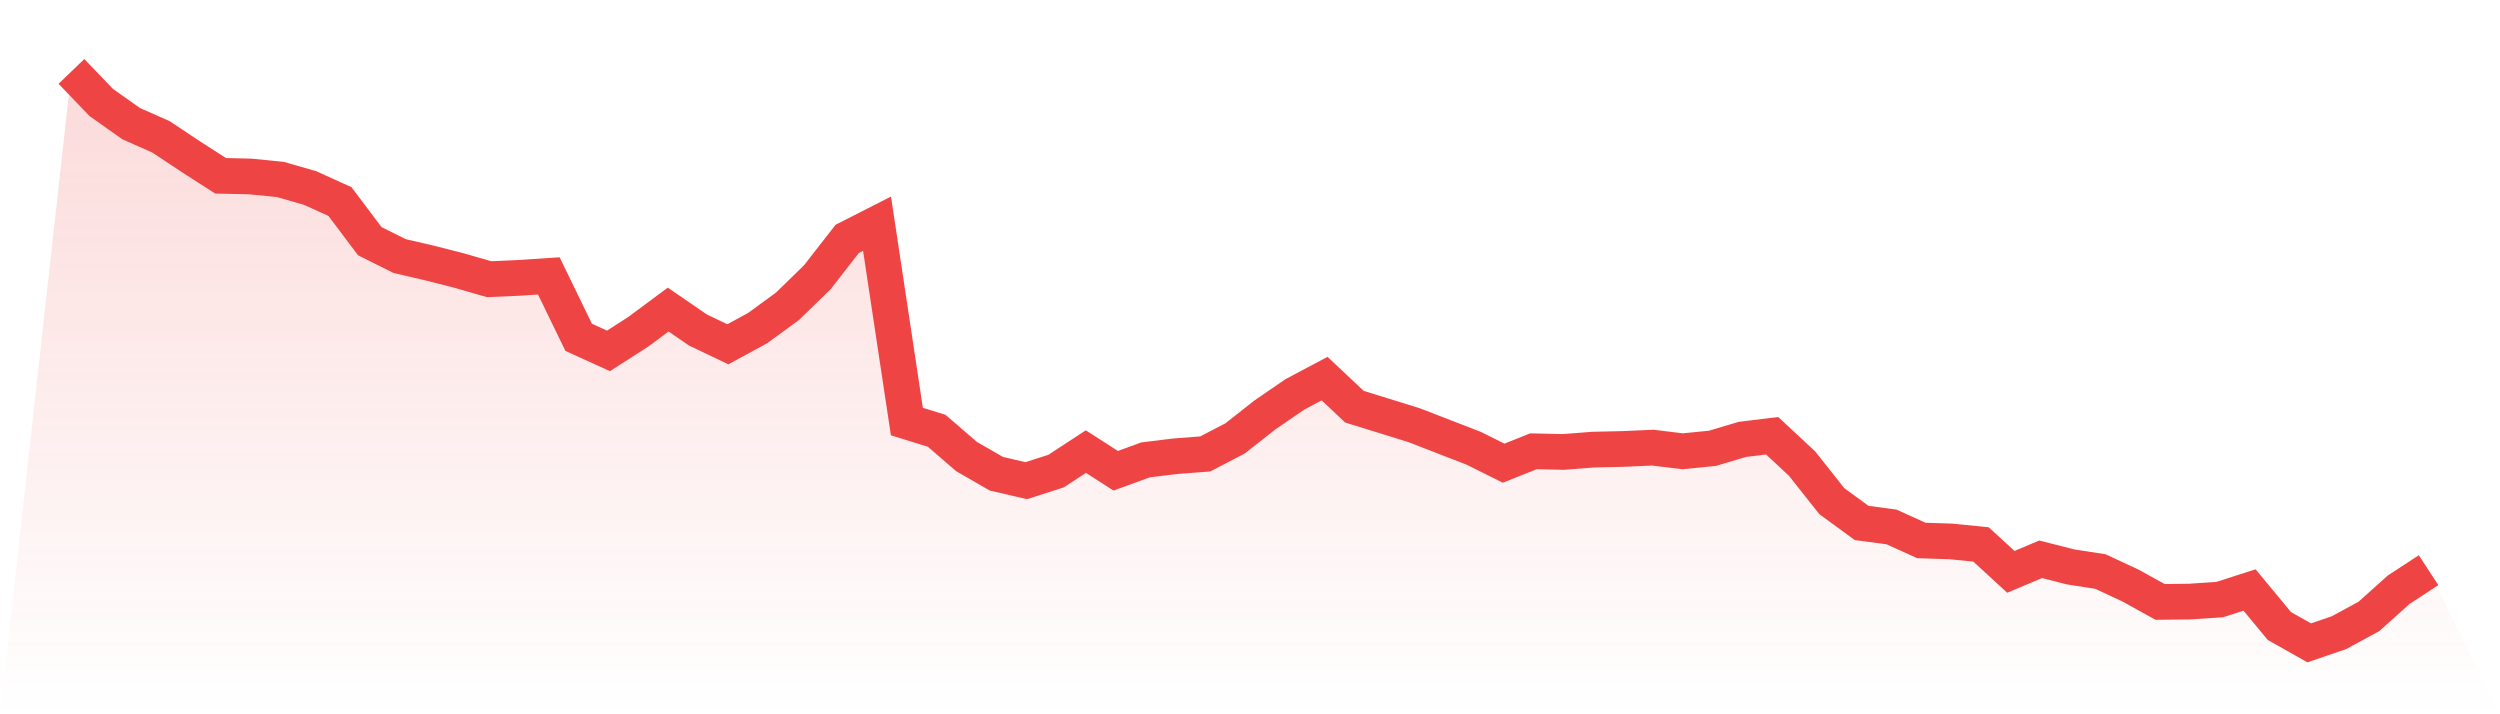
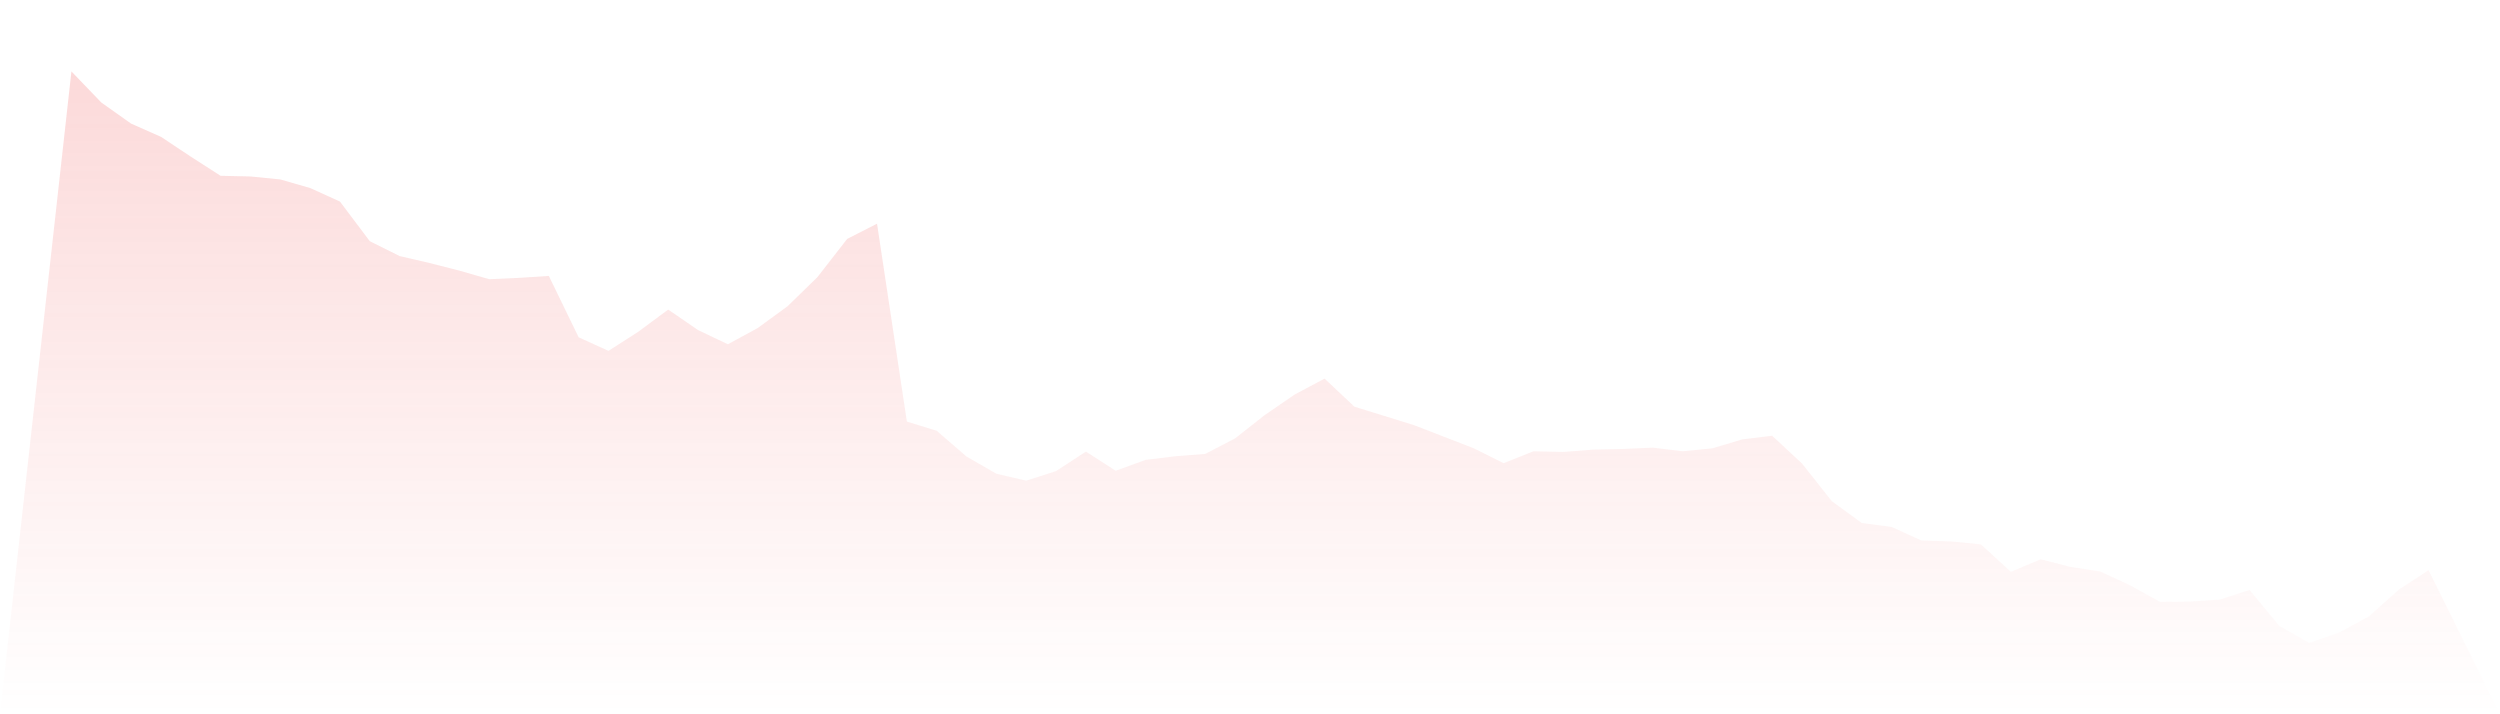
<svg xmlns="http://www.w3.org/2000/svg" viewBox="0 0 140 40">
  <defs>
    <linearGradient id="gradient" x1="0" x2="0" y1="0" y2="1">
      <stop offset="0%" stop-color="#ef4444" stop-opacity="0.2" />
      <stop offset="100%" stop-color="#ef4444" stop-opacity="0" />
    </linearGradient>
  </defs>
  <path d="M4,4 L4,4 L5.671,5.739 L7.342,6.923 L9.013,7.662 L10.684,8.772 L12.354,9.845 L14.025,9.882 L15.696,10.049 L17.367,10.529 L19.038,11.288 L20.709,13.508 L22.38,14.34 L24.051,14.728 L25.722,15.154 L27.392,15.635 L29.063,15.561 L30.734,15.45 L32.405,18.89 L34.076,19.649 L35.747,18.576 L37.418,17.336 L39.089,18.483 L40.759,19.279 L42.43,18.372 L44.101,17.151 L45.772,15.524 L47.443,13.378 L49.114,12.527 L50.785,23.607 L52.456,24.125 L54.127,25.568 L55.797,26.529 L57.468,26.918 L59.139,26.382 L60.81,25.29 L62.481,26.363 L64.152,25.753 L65.823,25.549 L67.494,25.42 L69.165,24.55 L70.835,23.237 L72.506,22.09 L74.177,21.202 L75.848,22.775 L77.519,23.292 L79.19,23.81 L80.861,24.458 L82.532,25.105 L84.203,25.938 L85.873,25.272 L87.544,25.309 L89.215,25.179 L90.886,25.142 L92.557,25.068 L94.228,25.272 L95.899,25.105 L97.57,24.606 L99.24,24.402 L100.911,25.956 L102.582,28.065 L104.253,29.286 L105.924,29.508 L107.595,30.266 L109.266,30.321 L110.937,30.488 L112.608,32.023 L114.278,31.32 L115.949,31.746 L117.62,32.005 L119.291,32.782 L120.962,33.706 L122.633,33.688 L124.304,33.577 L125.975,33.04 L127.646,35.057 L129.316,36 L130.987,35.427 L132.658,34.52 L134.329,33.022 L136,31.931 L140,40 L0,40 z" fill="url(#gradient)" />
-   <path d="M4,4 L4,4 L5.671,5.739 L7.342,6.923 L9.013,7.662 L10.684,8.772 L12.354,9.845 L14.025,9.882 L15.696,10.049 L17.367,10.529 L19.038,11.288 L20.709,13.508 L22.38,14.34 L24.051,14.728 L25.722,15.154 L27.392,15.635 L29.063,15.561 L30.734,15.45 L32.405,18.89 L34.076,19.649 L35.747,18.576 L37.418,17.336 L39.089,18.483 L40.759,19.279 L42.43,18.372 L44.101,17.151 L45.772,15.524 L47.443,13.378 L49.114,12.527 L50.785,23.607 L52.456,24.125 L54.127,25.568 L55.797,26.529 L57.468,26.918 L59.139,26.382 L60.81,25.29 L62.481,26.363 L64.152,25.753 L65.823,25.549 L67.494,25.42 L69.165,24.55 L70.835,23.237 L72.506,22.09 L74.177,21.202 L75.848,22.775 L77.519,23.292 L79.19,23.81 L80.861,24.458 L82.532,25.105 L84.203,25.938 L85.873,25.272 L87.544,25.309 L89.215,25.179 L90.886,25.142 L92.557,25.068 L94.228,25.272 L95.899,25.105 L97.57,24.606 L99.24,24.402 L100.911,25.956 L102.582,28.065 L104.253,29.286 L105.924,29.508 L107.595,30.266 L109.266,30.321 L110.937,30.488 L112.608,32.023 L114.278,31.32 L115.949,31.746 L117.62,32.005 L119.291,32.782 L120.962,33.706 L122.633,33.688 L124.304,33.577 L125.975,33.04 L127.646,35.057 L129.316,36 L130.987,35.427 L132.658,34.52 L134.329,33.022 L136,31.931" fill="none" stroke="#ef4444" stroke-width="2" />
</svg>